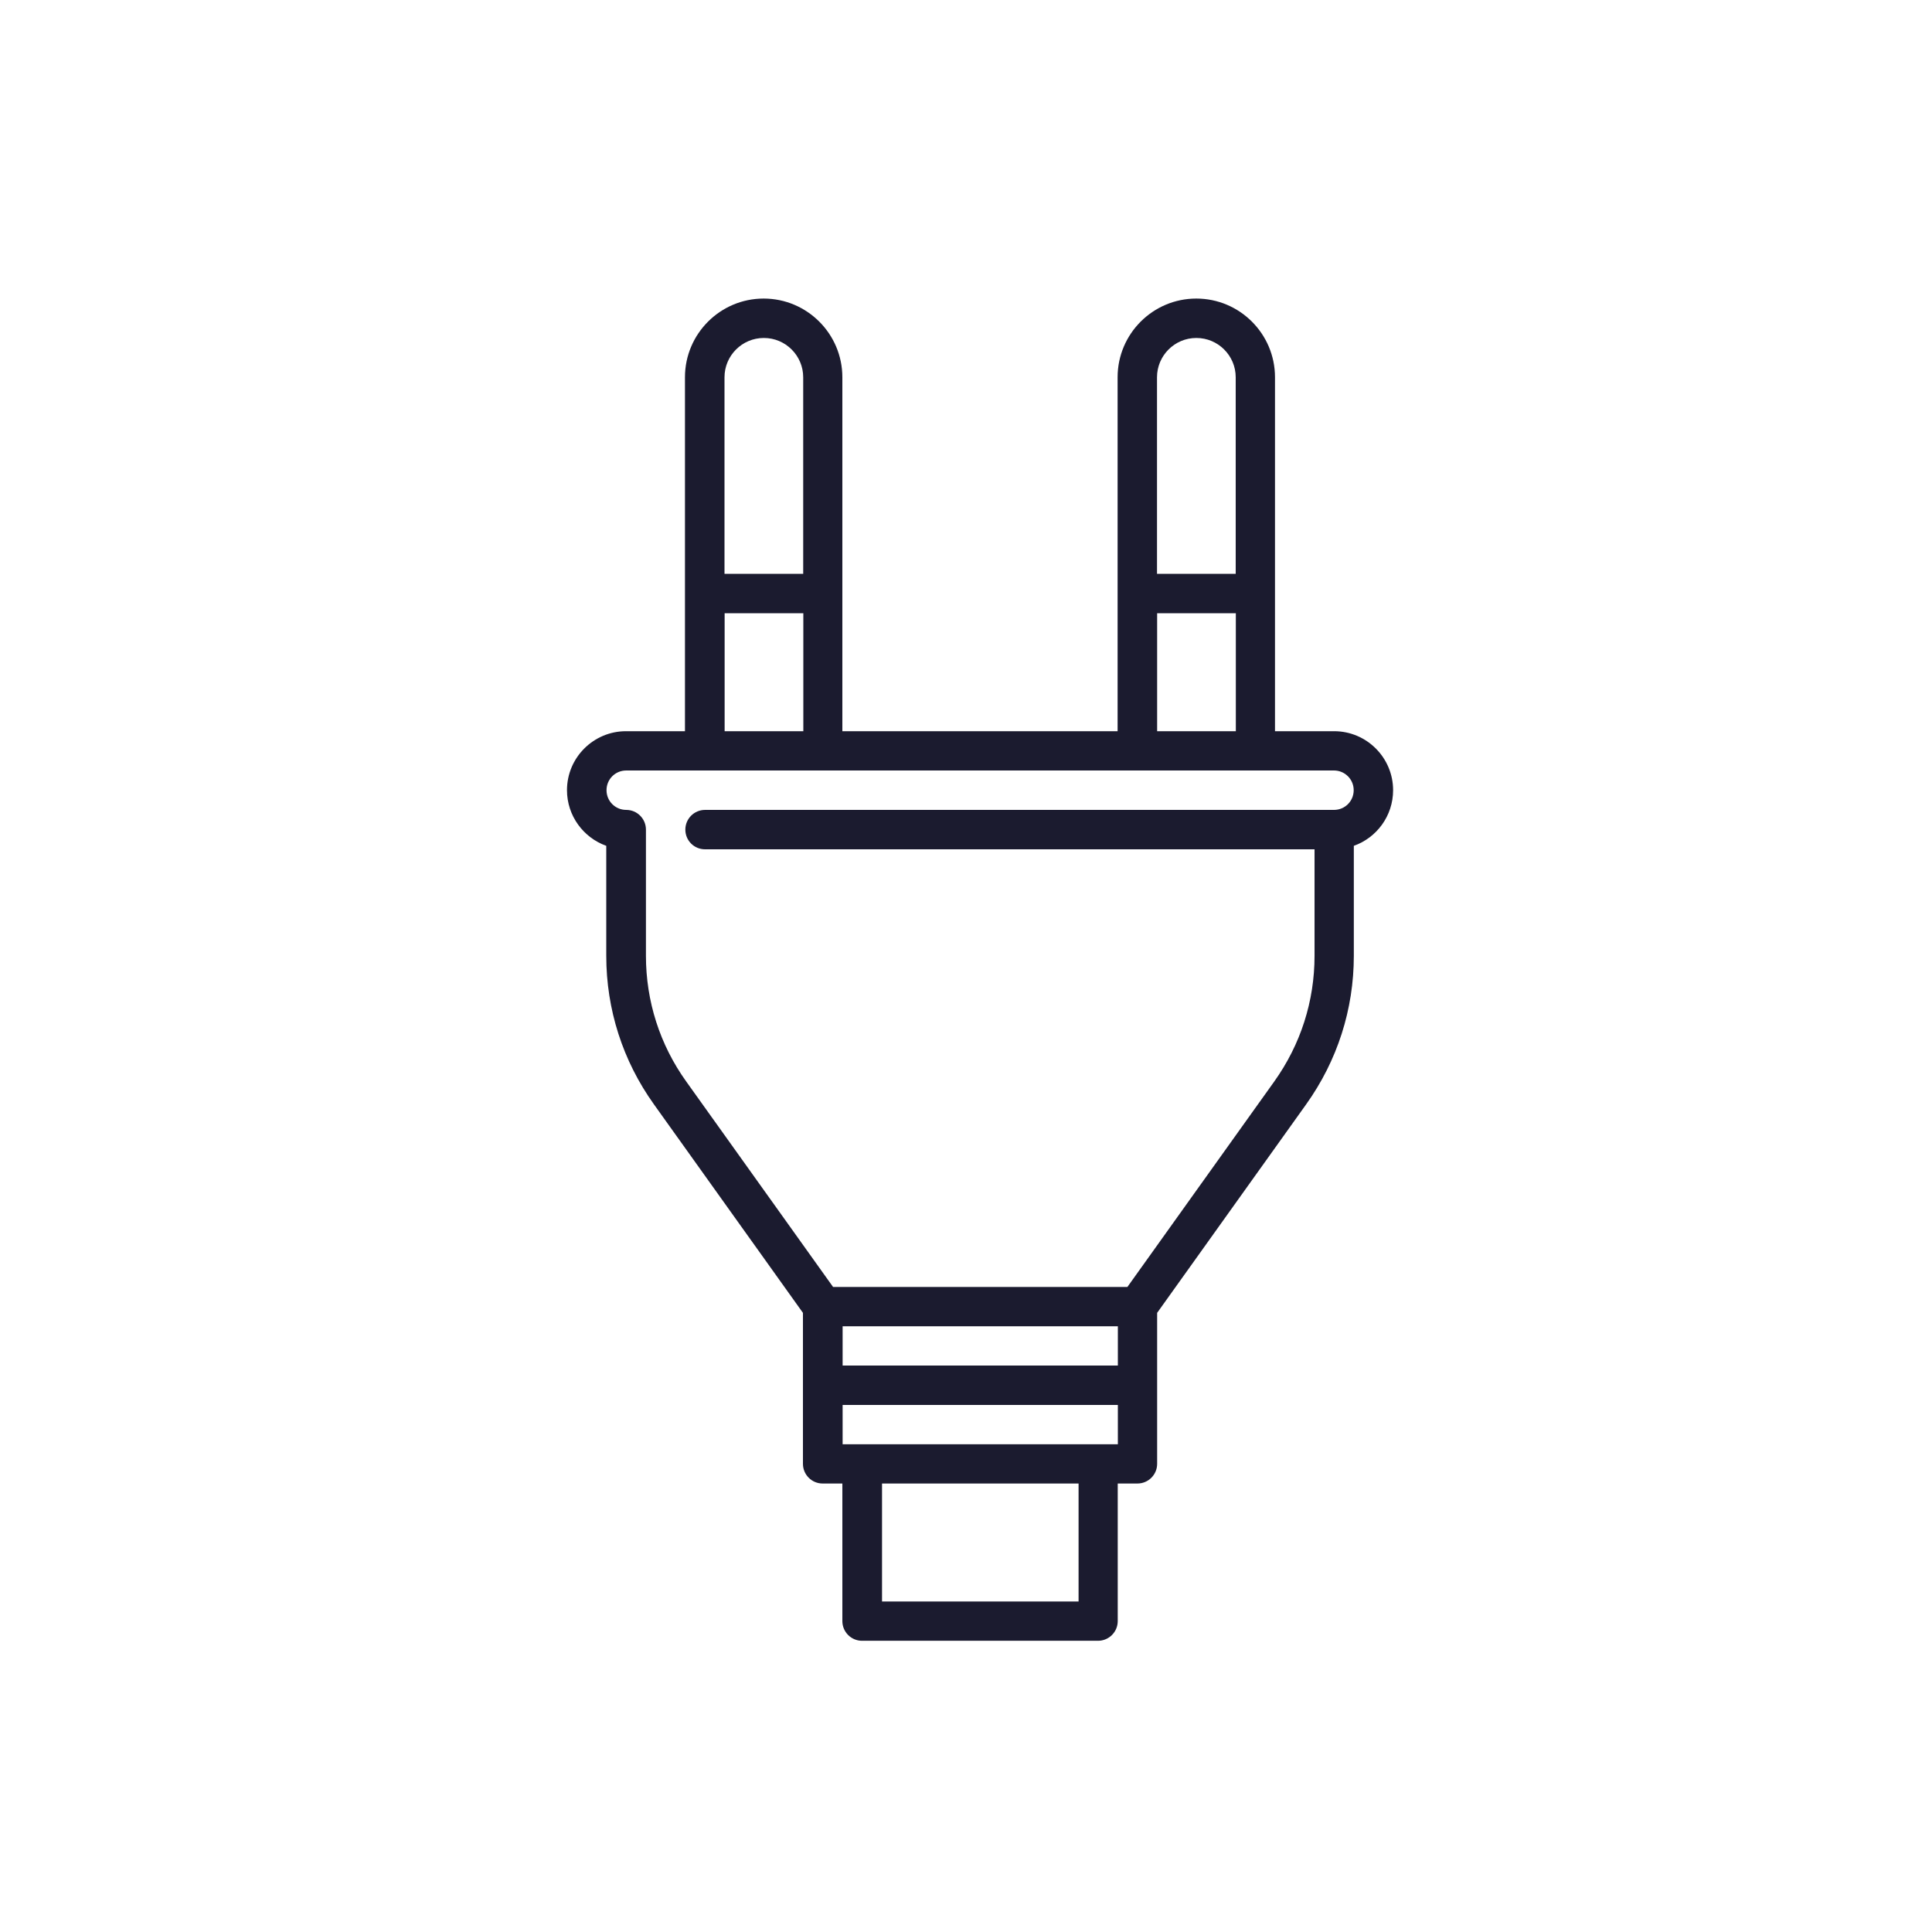
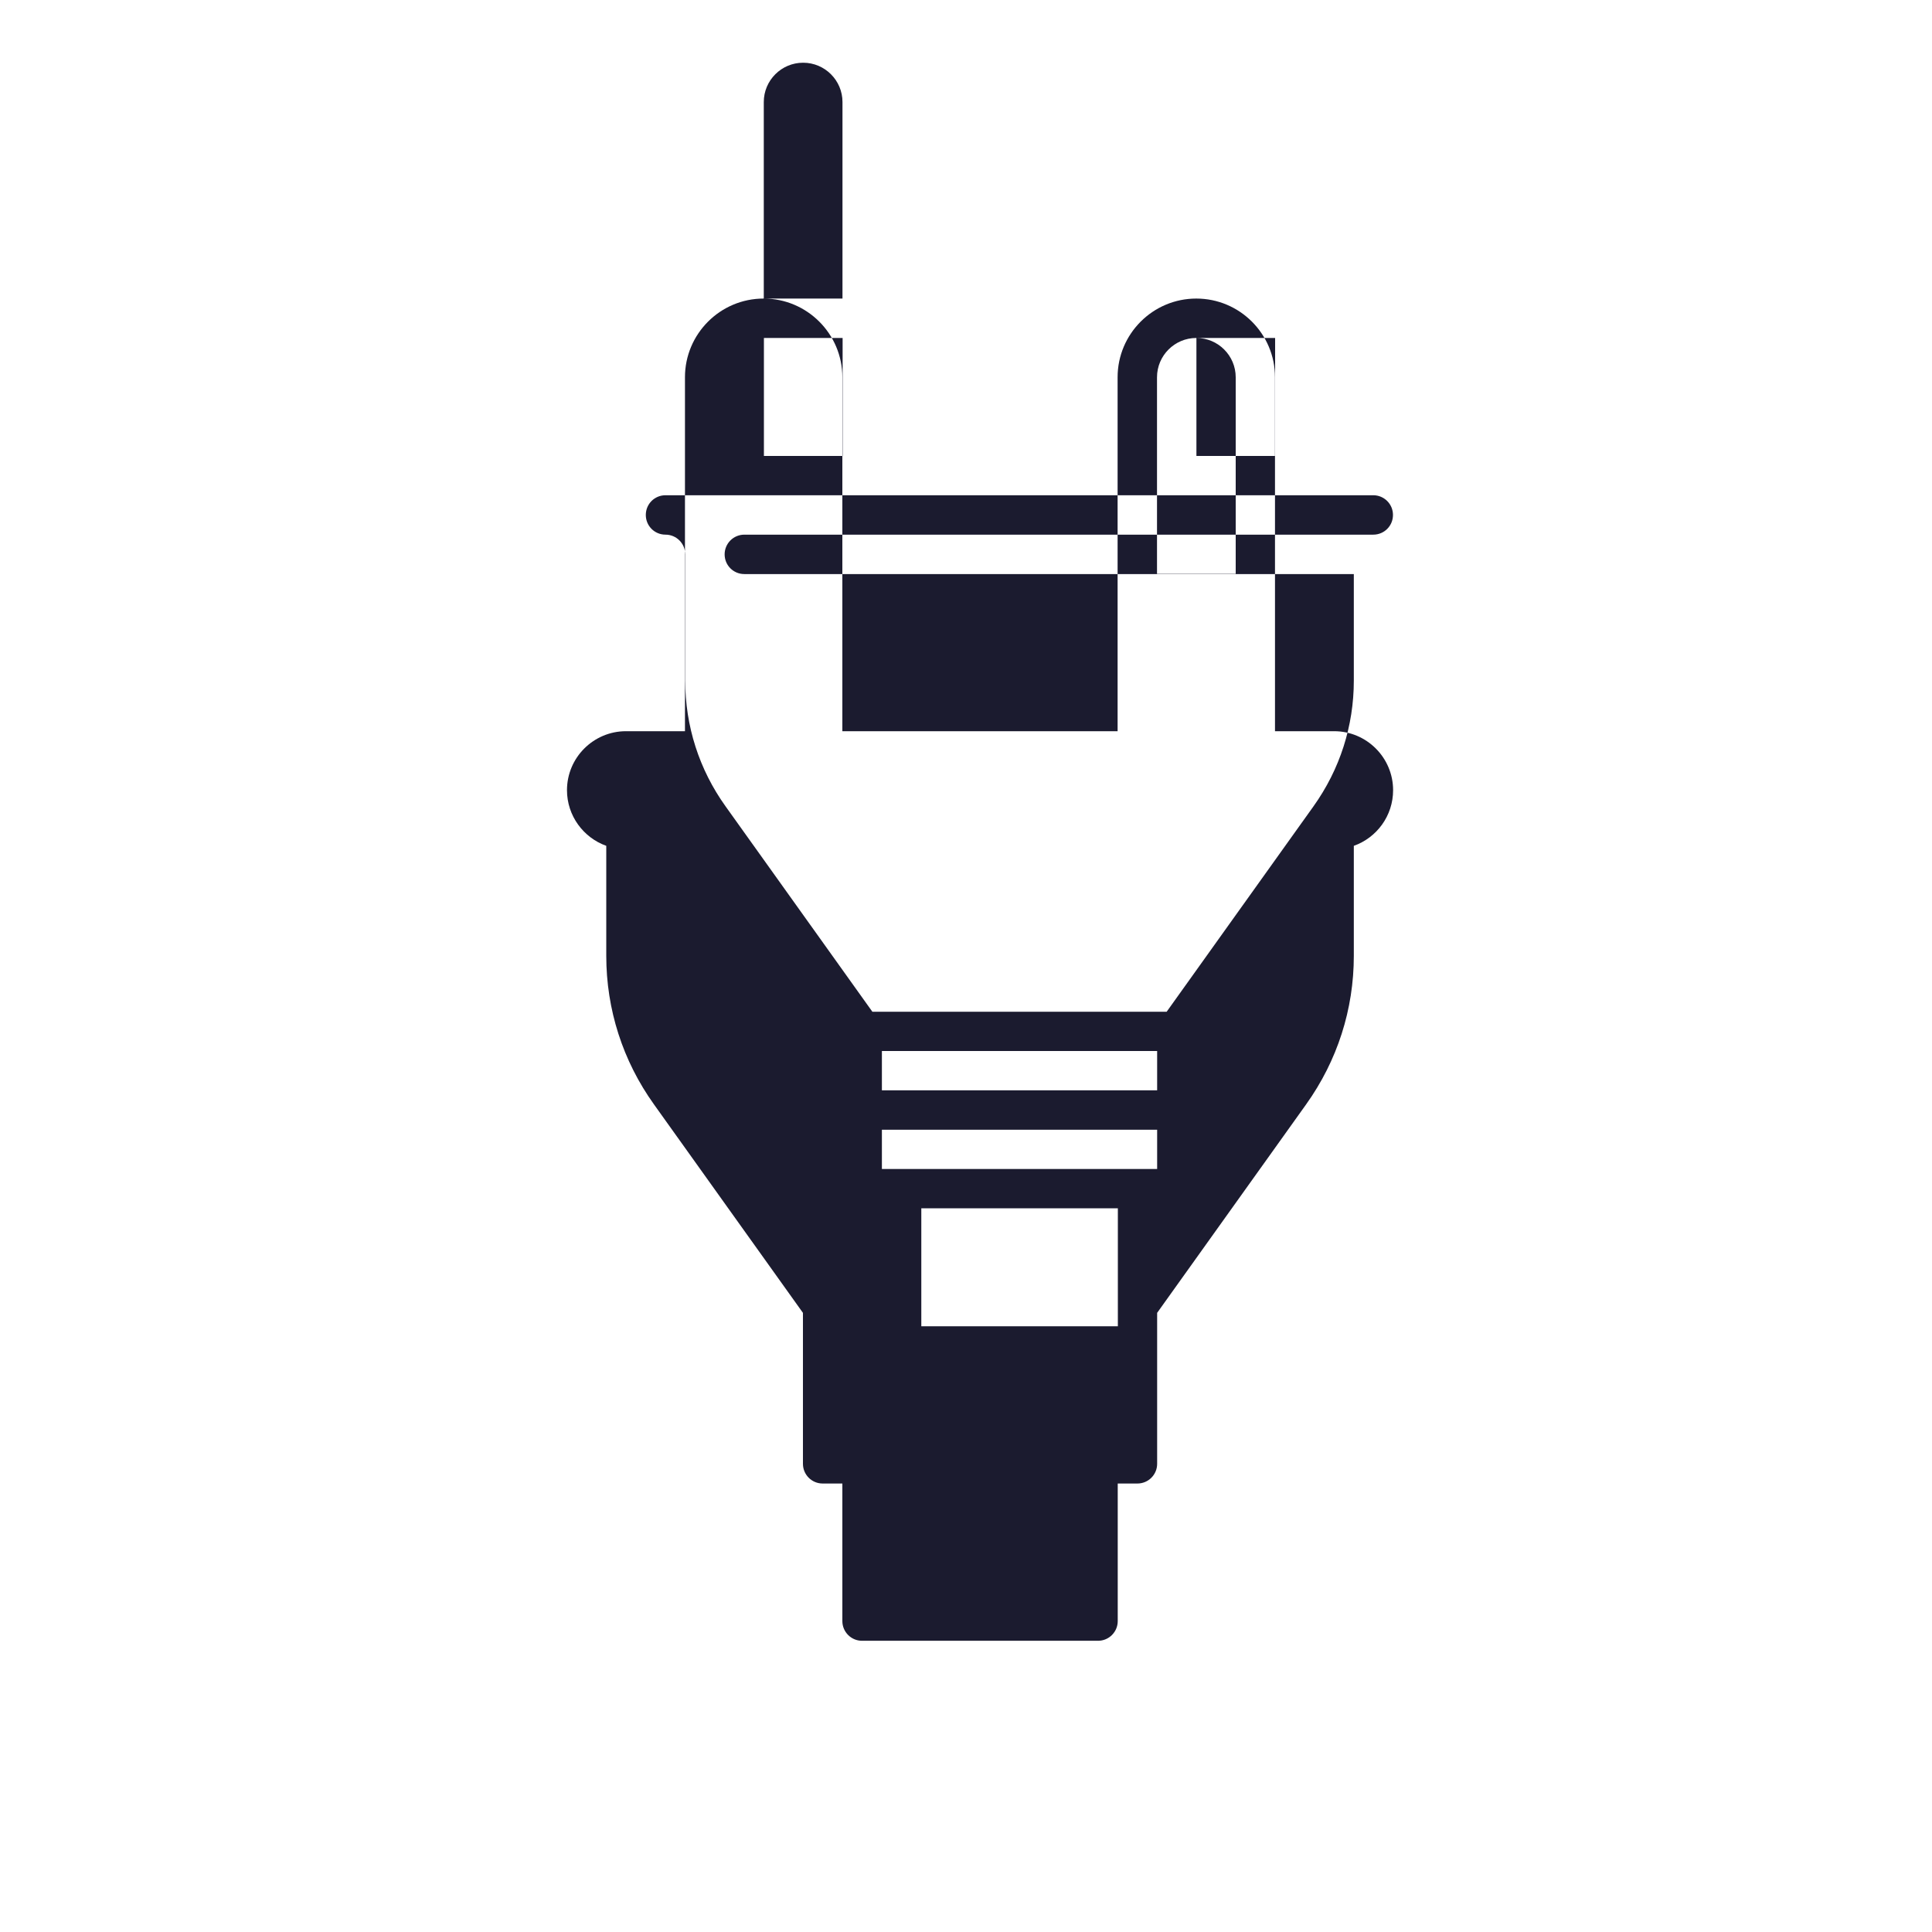
<svg xmlns="http://www.w3.org/2000/svg" id="Ebene_1" data-name="Ebene 1" viewBox="0 0 150 150">
  <defs>
    <style>
      .cls-1 {
        fill: #1b1b2f;
        stroke-width: 0px;
      }
    </style>
  </defs>
-   <path class="cls-1" d="m103.57,56.77h-4.58v-27.48c0-3.37-2.74-6.11-6.11-6.11s-6.11,2.74-6.11,6.11v27.48h-21.37v-27.48c0-3.37-2.74-6.11-6.11-6.11s-6.11,2.74-6.11,6.11v27.48h-4.58c-2.52,0-4.58,2.05-4.58,4.58,0,1.99,1.28,3.69,3.05,4.32v8.54c0,4.16,1.28,8.15,3.7,11.53l11.57,16.19v11.72c0,.84.68,1.53,1.53,1.53h1.53v10.68c0,.84.68,1.53,1.53,1.53h18.32c.84,0,1.53-.68,1.53-1.53v-10.68h1.53c.84,0,1.53-.68,1.53-1.53v-11.72l11.57-16.19c2.42-3.39,3.7-7.37,3.7-11.53v-8.54c1.78-.63,3.05-2.33,3.05-4.32,0-2.52-2.05-4.58-4.58-4.58Zm-10.68-30.53c1.68,0,3.05,1.37,3.05,3.05v15.26h-6.11v-15.26c0-1.68,1.37-3.05,3.05-3.05Zm-3.05,21.37h6.11v9.16h-6.11v-9.16Zm-30.53-21.37c1.68,0,3.05,1.37,3.05,3.05v15.26h-6.11v-15.26c0-1.68,1.37-3.05,3.05-3.05Zm-3.05,21.37h6.11v9.16h-6.11v-9.16Zm9.16,55.36h21.37v3.05h-21.37v-3.05Zm18.32,21.37h-15.26v-9.16h15.26v9.16Zm-18.32-12.21v-3.05h21.37v3.05h-21.37Zm38.16-49.25h-48.84c-.84,0-1.53.68-1.53,1.53s.68,1.53,1.53,1.53h47.32v8.27c0,3.52-1.08,6.89-3.13,9.76l-11.4,15.95h-22.85l-11.4-15.95c-2.05-2.86-3.13-6.24-3.13-9.76v-9.8c0-.84-.68-1.53-1.53-1.53s-1.53-.68-1.53-1.53.68-1.53,1.53-1.53h54.95c.84,0,1.53.68,1.53,1.53s-.68,1.53-1.53,1.53h0Z" />
+   <path class="cls-1" d="m103.57,56.77h-4.58v-27.48c0-3.37-2.74-6.11-6.11-6.11s-6.11,2.74-6.11,6.11v27.48h-21.37v-27.48c0-3.37-2.74-6.11-6.11-6.11s-6.11,2.74-6.11,6.11v27.48h-4.58c-2.52,0-4.58,2.05-4.58,4.58,0,1.99,1.28,3.69,3.05,4.32v8.54c0,4.16,1.28,8.15,3.7,11.53l11.57,16.19v11.72c0,.84.68,1.53,1.53,1.53h1.53v10.68c0,.84.68,1.53,1.53,1.53h18.32c.84,0,1.53-.68,1.53-1.53v-10.68h1.53c.84,0,1.53-.68,1.53-1.53v-11.72l11.57-16.19c2.42-3.39,3.7-7.37,3.7-11.53v-8.54c1.78-.63,3.05-2.33,3.05-4.32,0-2.52-2.05-4.58-4.58-4.58Zm-10.68-30.53c1.68,0,3.05,1.37,3.05,3.05v15.26h-6.11v-15.26c0-1.68,1.37-3.05,3.05-3.05Zh6.11v9.16h-6.11v-9.16Zm-30.53-21.37c1.68,0,3.05,1.37,3.05,3.05v15.26h-6.11v-15.26c0-1.68,1.37-3.05,3.05-3.05Zm-3.05,21.37h6.11v9.16h-6.11v-9.16Zm9.16,55.36h21.37v3.05h-21.37v-3.05Zm18.32,21.37h-15.26v-9.16h15.26v9.16Zm-18.32-12.21v-3.05h21.37v3.05h-21.37Zm38.16-49.25h-48.84c-.84,0-1.53.68-1.53,1.53s.68,1.53,1.53,1.53h47.32v8.27c0,3.52-1.08,6.89-3.13,9.76l-11.4,15.95h-22.85l-11.4-15.95c-2.05-2.86-3.13-6.24-3.13-9.76v-9.8c0-.84-.68-1.53-1.53-1.53s-1.53-.68-1.53-1.53.68-1.53,1.53-1.53h54.95c.84,0,1.53.68,1.53,1.53s-.68,1.53-1.53,1.53h0Z" />
</svg>